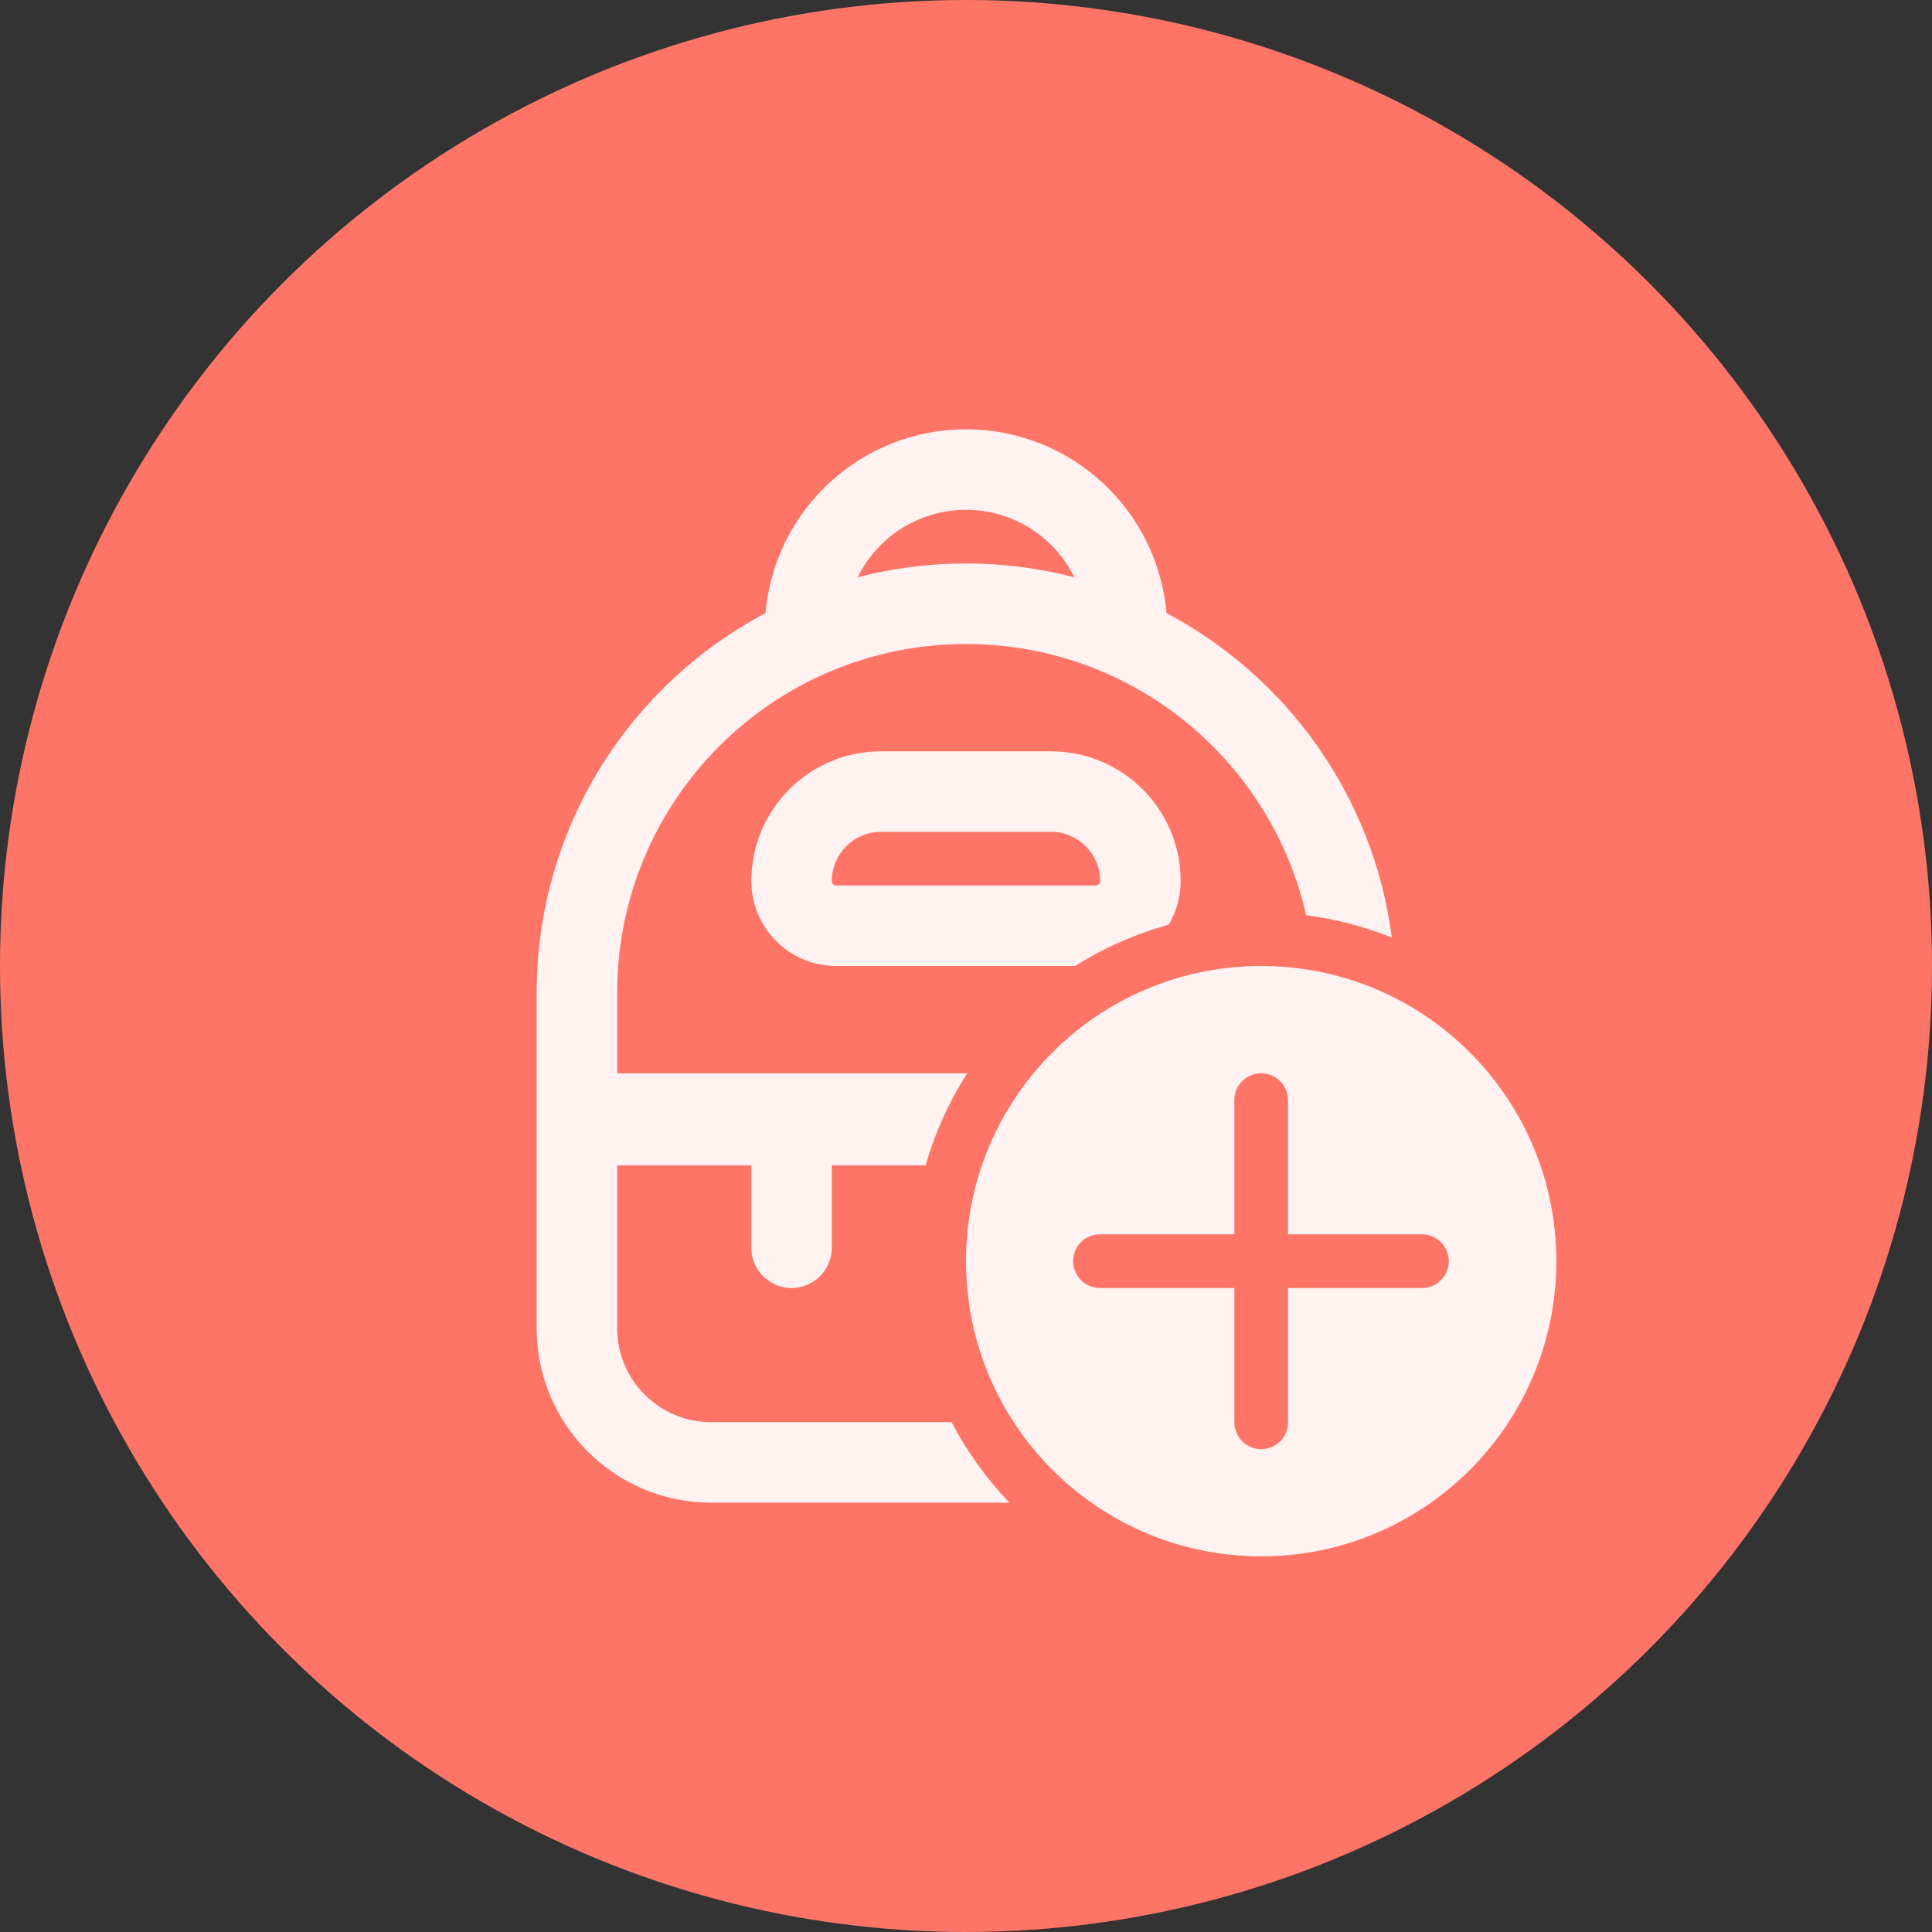
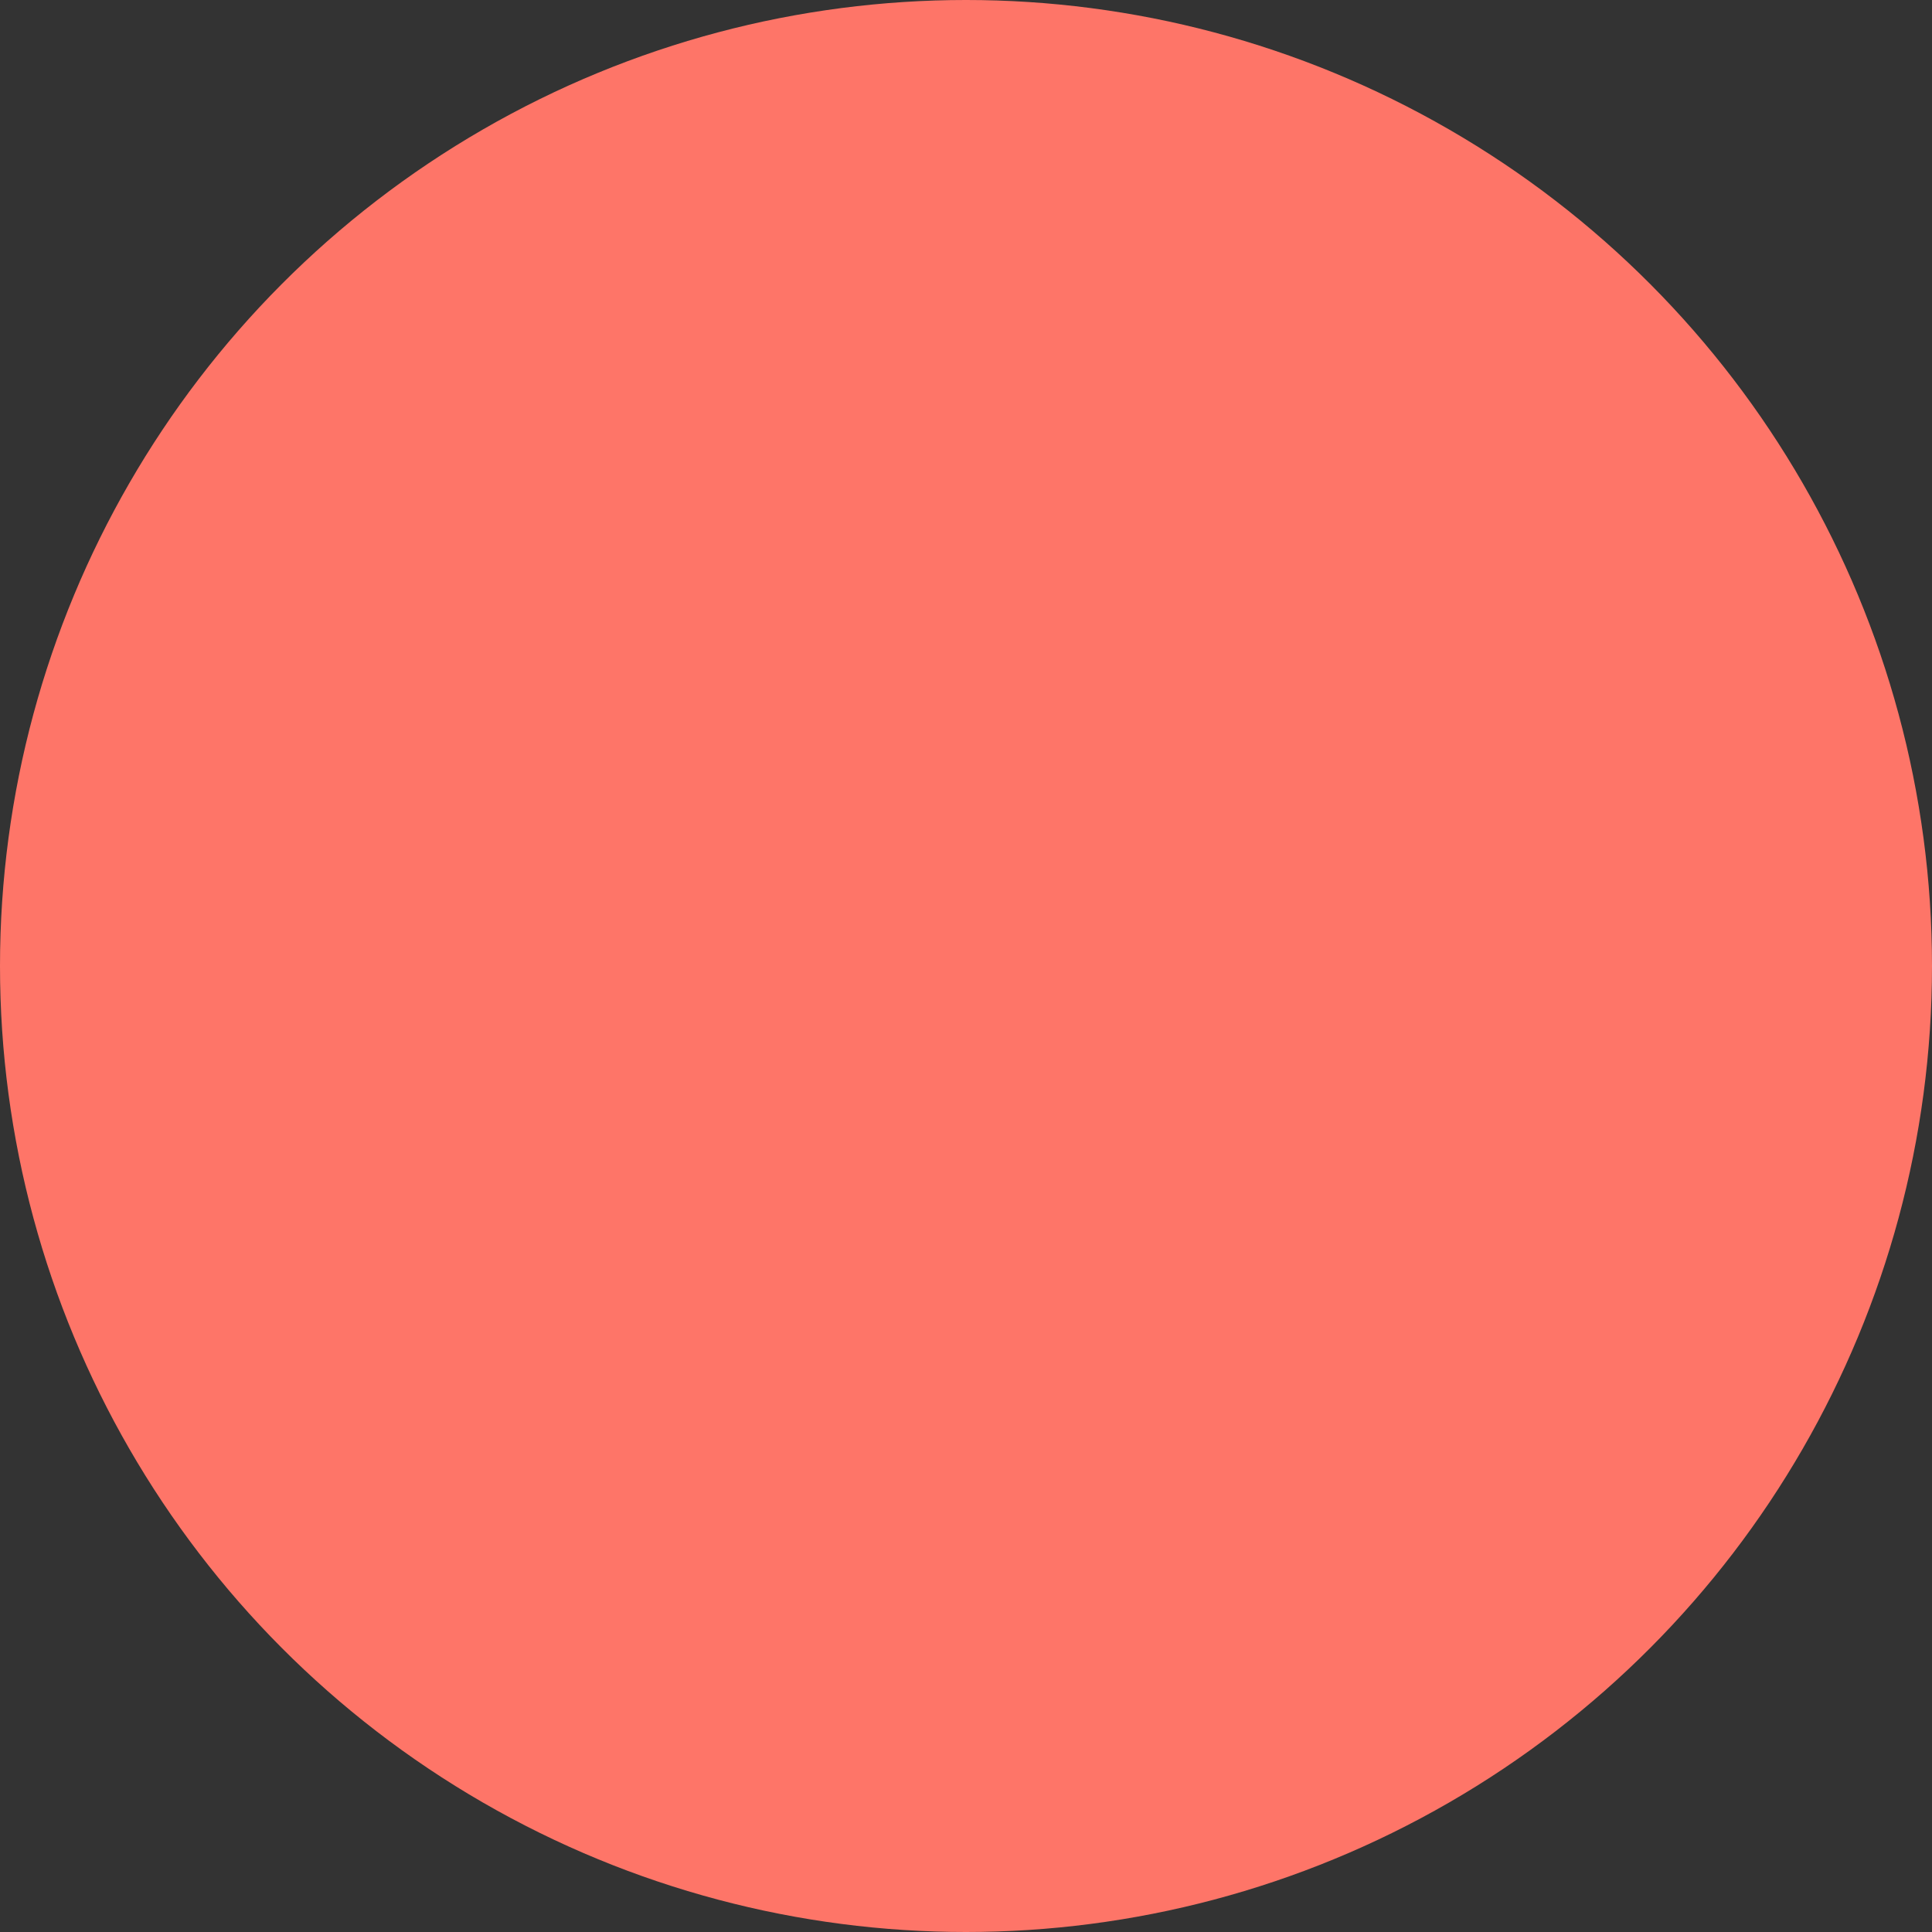
<svg xmlns="http://www.w3.org/2000/svg" width="36" height="36" viewBox="0 0 36 36" fill="none">
  <rect x="0" y="0" width="36" height="36" fill="#333333" stroke="none" />
  <circle cx="18" cy="18" r="18" fill="#FE7568" />
-   <path d="M18 8C16.039 8 14.429 9.506 14.264 11.424C11.728 12.766 10 15.431 10 18.5V24.75C10 26.545 11.455 28 13.25 28H18.81C18.383 27.556 18.019 27.051 17.732 26.5H13.25C12.284 26.5 11.5 25.716 11.5 24.75V21.714H14V23.25C14 23.664 14.336 24 14.75 24C15.164 24 15.5 23.664 15.5 23.25V21.714H17.248C17.423 21.101 17.686 20.525 18.022 20H11.5V18.5C11.5 14.91 14.41 12 18 12C21.093 12 23.681 14.16 24.338 17.054C24.896 17.125 25.431 17.268 25.934 17.471C25.597 14.843 23.984 12.614 21.736 11.424C21.571 9.506 19.961 8 18 8ZM18 10.5C17.302 10.5 16.625 10.589 15.98 10.757C16.347 10.012 17.114 9.5 18 9.5C18.886 9.5 19.653 10.012 20.02 10.757C19.375 10.589 18.698 10.5 18 10.5ZM20.034 18C20.567 17.664 21.152 17.402 21.774 17.232C21.918 16.994 22 16.715 22 16.417C22 15.082 20.918 14 19.583 14H16.417C15.082 14 14 15.082 14 16.417C14 17.291 14.709 18 15.583 18H20.034ZM15.5 16.417C15.5 15.91 15.91 15.5 16.417 15.5H19.583C20.09 15.5 20.5 15.91 20.5 16.417C20.5 16.463 20.463 16.5 20.417 16.5H15.583C15.537 16.5 15.5 16.463 15.5 16.417ZM29 23.5C29 20.462 26.538 18 23.5 18C20.462 18 18 20.462 18 23.5C18 26.538 20.462 29 23.5 29C26.538 29 29 26.538 29 23.5ZM24.001 24L24.001 26.503C24.001 26.78 23.777 27.003 23.501 27.003C23.225 27.003 23.001 26.78 23.001 26.503L23.001 24H20.496C20.22 24 19.996 23.776 19.996 23.5C19.996 23.224 20.22 23 20.496 23H23L23 20.499C23 20.223 23.224 19.999 23.5 19.999C23.776 19.999 24 20.223 24 20.499L24 23H26.497C26.773 23 26.996 23.224 26.996 23.5C26.996 23.776 26.773 24 26.497 24H24.001Z" fill="#FFF2F1" />
</svg>